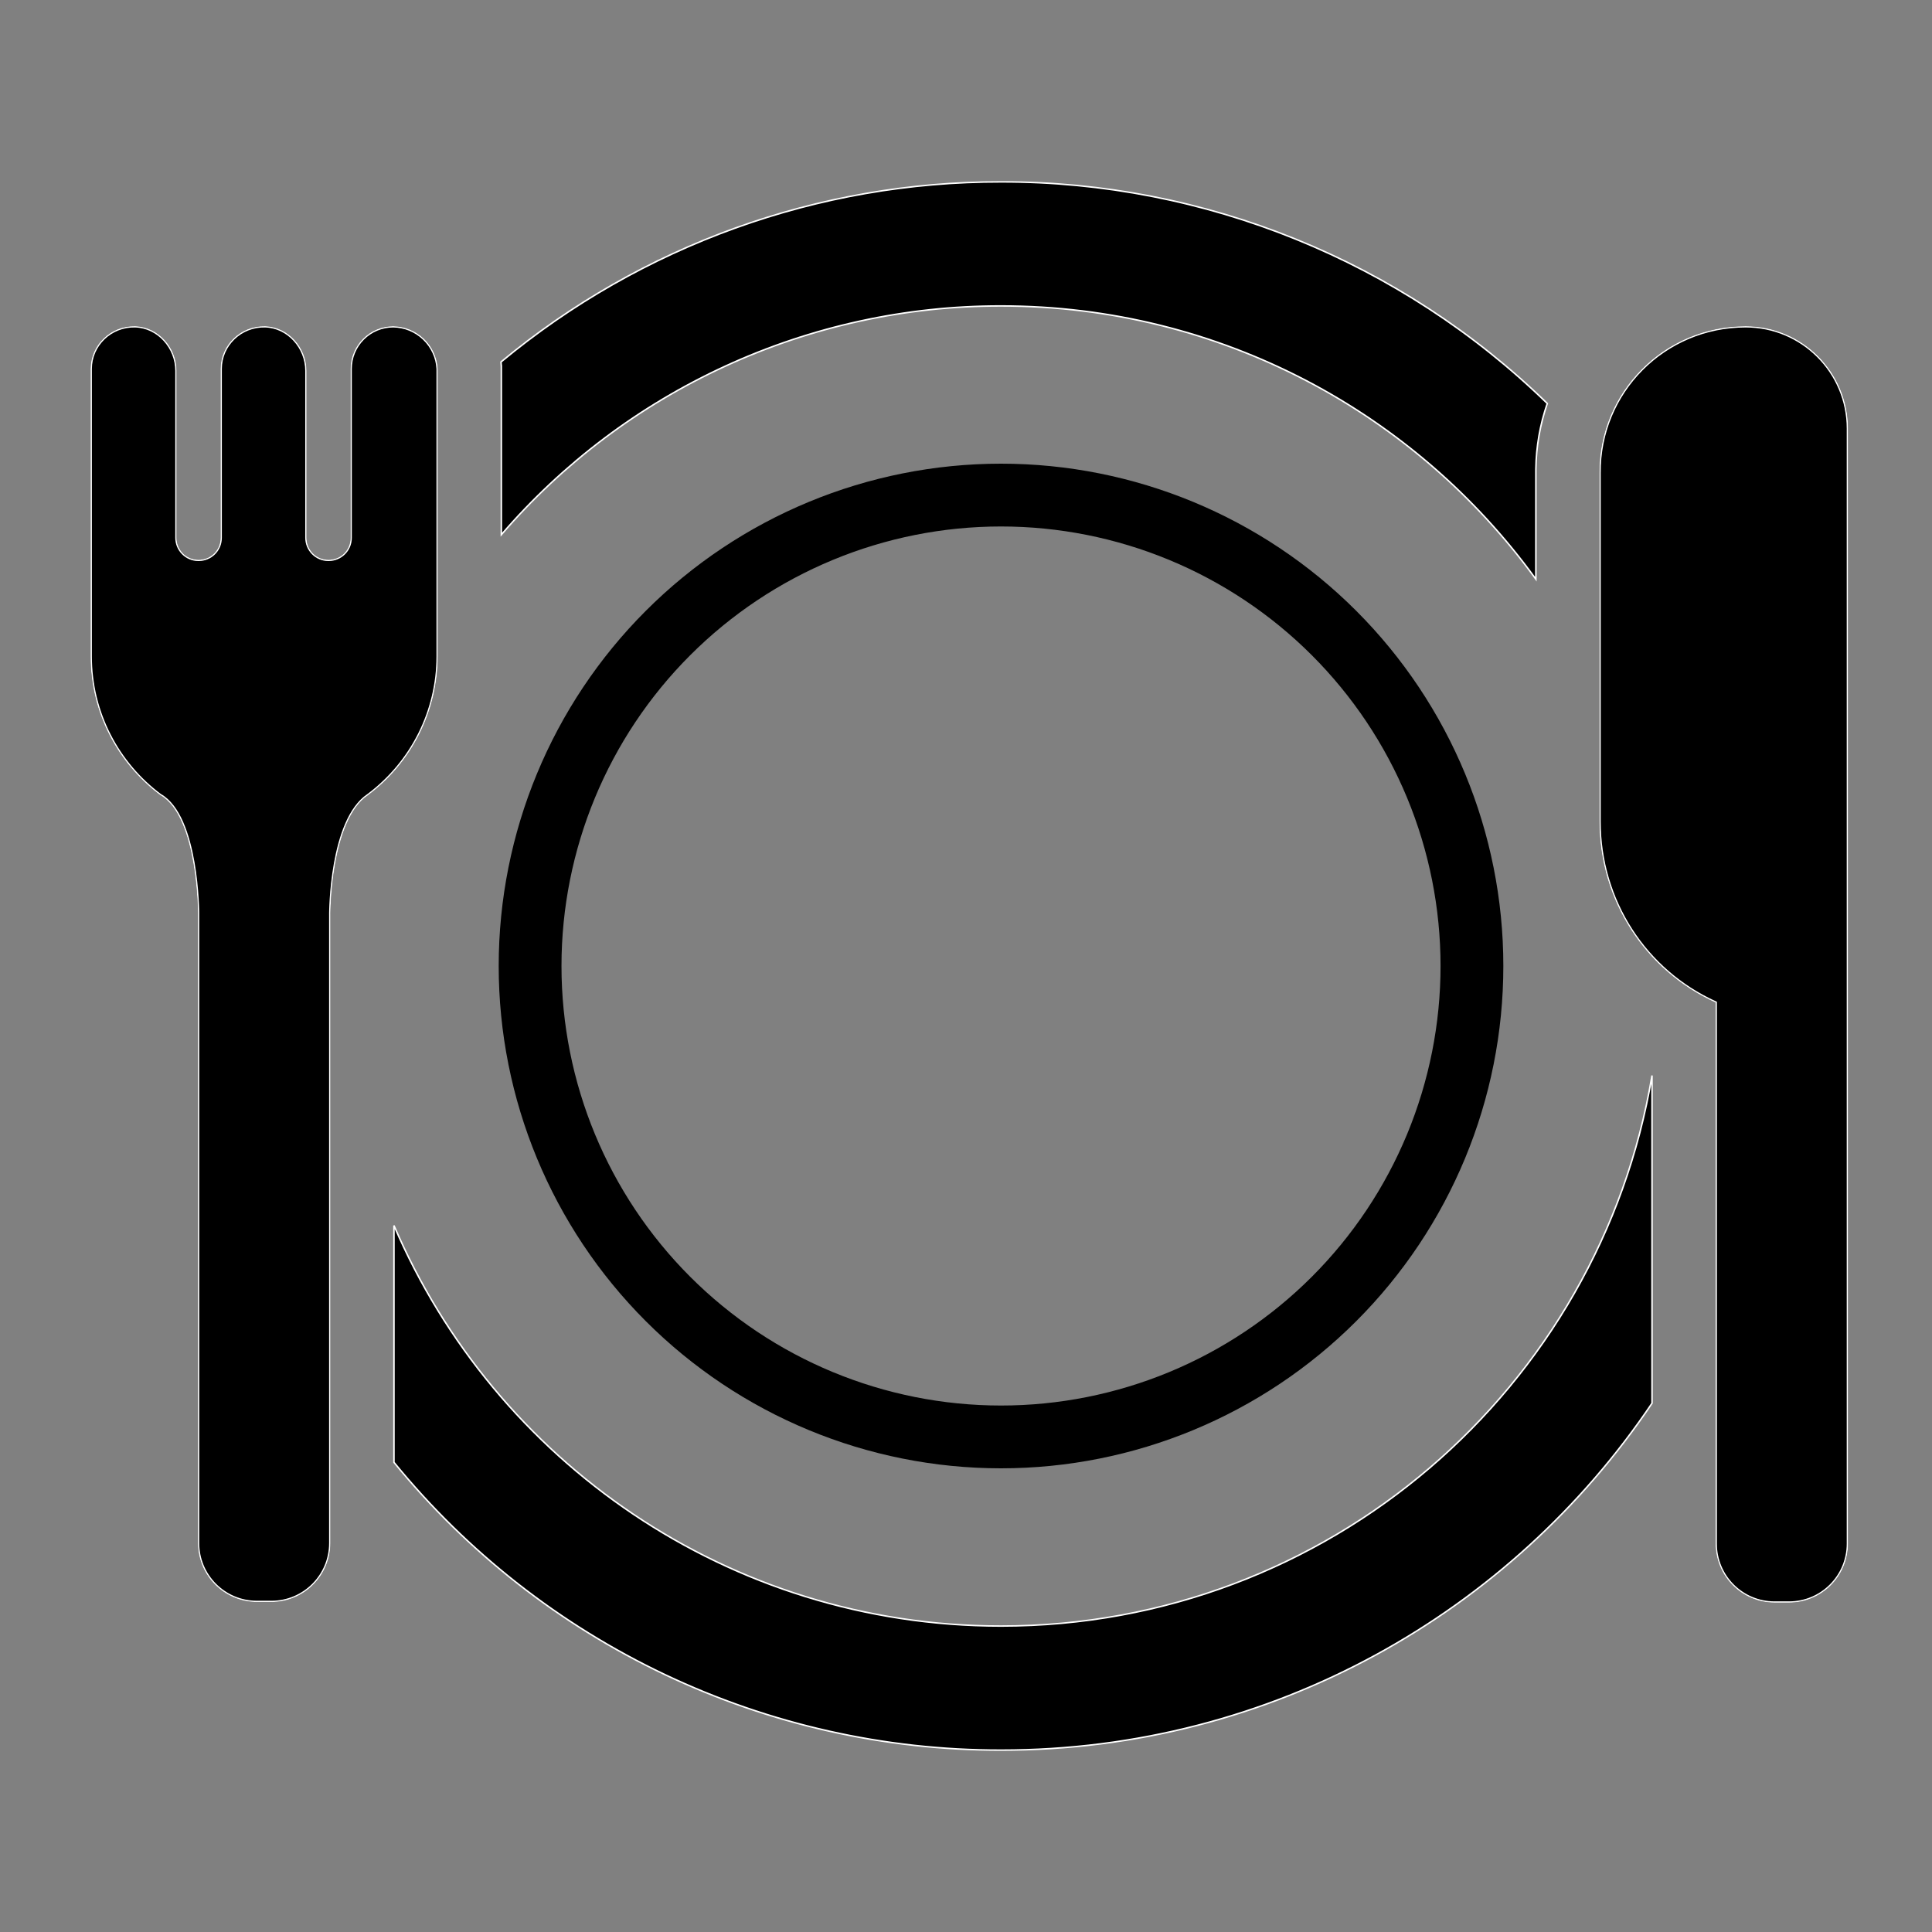
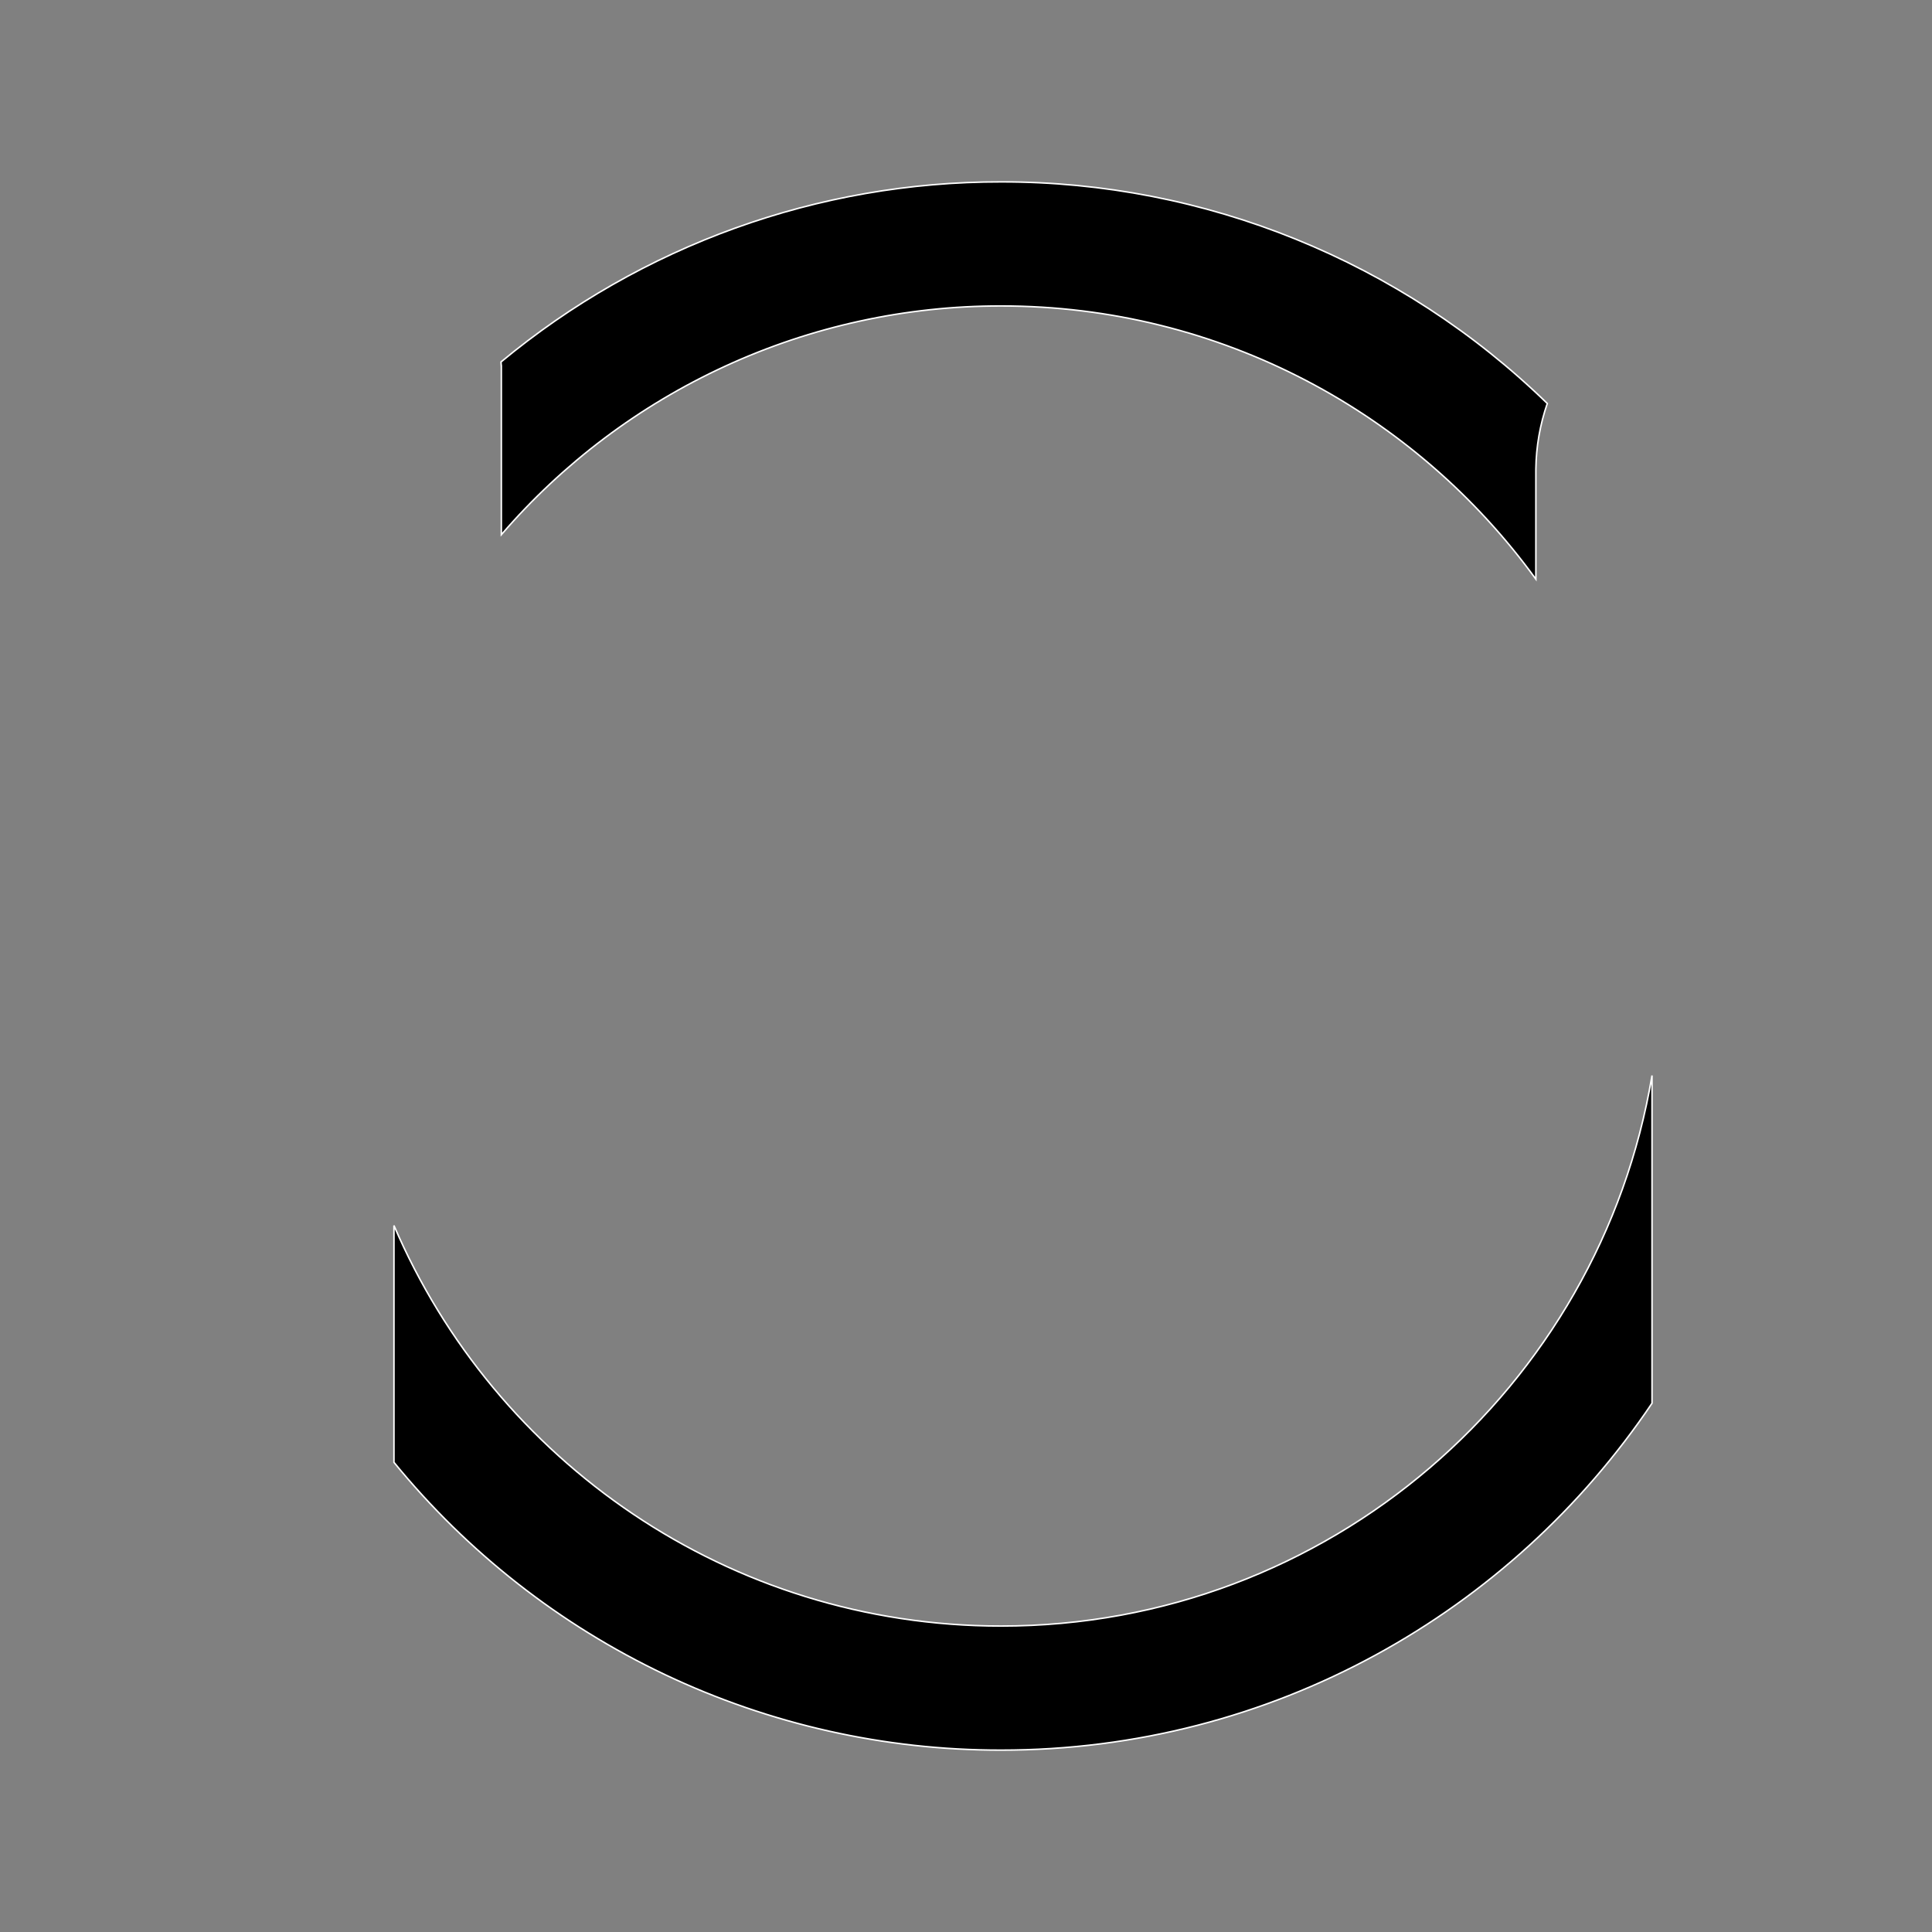
<svg xmlns="http://www.w3.org/2000/svg" width="256" height="256" viewBox="0 0 256 256" fill="none">
  <rect x="0" y="0" width="256" height="256" fill="#808080" stroke="none" />
  <path d="M218.901 185.935C200.247 213.658 168.57 231.9 132.64 231.9C117.237 231.912 102.024 228.493 88.106 221.893C74.2 215.297 61.935 205.689 52.202 193.766V162.385C65.559 193.592 96.544 215.46 132.64 215.46C175.996 215.46 211.986 183.906 218.901 142.509V185.935ZM66.43 48.648L66.421 48.424H66.422L66.421 48.42L66.384 47.964C85 32.508 108.443 24.065 132.64 24.101H132.641C159.677 24.065 185.654 34.604 205.024 53.464C204.059 56.253 203.548 59.179 203.511 62.128L203.51 62.722V76.742C187.619 54.81 161.8 40.54 132.64 40.54C120.027 40.528 107.562 43.249 96.102 48.517C84.723 53.746 74.604 61.363 66.43 70.848V48.648Z" fill="black" stroke="white" stroke-width="0.2" />
-   <path d="M199.2 128C199.2 145.653 192.187 162.582 179.705 175.065C167.223 187.547 150.293 194.56 132.64 194.56C114.987 194.56 98.057 187.547 85.575 175.065C73.093 162.582 66.08 145.653 66.08 128C66.08 110.347 73.093 93.417 85.575 80.935C98.057 68.452 114.987 61.44 132.64 61.44C150.293 61.44 167.223 68.452 179.705 80.935C192.187 93.417 199.2 110.347 199.2 128ZM132.64 186.24C140.288 186.24 147.861 184.733 154.927 181.806C161.993 178.88 168.414 174.59 173.822 169.182C179.23 163.774 183.52 157.353 186.447 150.287C189.373 143.221 190.88 135.648 190.88 128C190.88 120.352 189.373 112.778 186.447 105.712C183.52 98.646 179.23 92.226 173.822 86.818C168.414 81.41 161.993 77.12 154.927 74.193C147.861 71.266 140.288 69.76 132.64 69.76C117.194 69.76 102.38 75.896 91.458 86.818C80.536 97.74 74.4 112.554 74.4 128C74.4 143.446 80.536 158.259 91.458 169.182C102.38 180.104 117.194 186.24 132.64 186.24ZM244.877 56.781C244.877 49.293 238.803 43.219 231.315 43.219C220.499 43.219 211.846 51.955 211.929 62.688V108.864C211.929 119.289 217.97 128.624 227.321 132.85V204.544C227.321 208.87 230.816 212.364 235.142 212.364H237.056C241.382 212.364 244.877 208.87 244.877 204.544V56.781ZM52.102 43.219C50.602 43.219 49.163 43.815 48.102 44.876C47.041 45.937 46.445 47.376 46.445 48.877V71.257C46.445 72.921 45.114 74.169 43.533 74.169C41.869 74.169 40.621 72.838 40.621 71.257V49.126C40.621 46.048 38.208 43.302 35.13 43.219C31.885 43.136 29.222 45.715 29.222 48.877V71.257C29.222 72.921 27.891 74.169 26.31 74.169C24.646 74.169 23.398 72.838 23.398 71.257V49.126C23.398 46.048 20.986 43.302 17.907 43.219C14.662 43.136 12 45.715 12 48.877V86.982C12 94.487 15.636 101.184 21.227 105.361C26.227 108.182 26.227 121.094 26.227 121.094V204.46C26.227 208.787 29.722 212.281 34.048 212.281H35.962C40.288 212.281 43.782 208.787 43.782 204.46V121.094C43.782 121.094 43.782 108.689 48.783 105.361C51.643 103.226 53.967 100.453 55.569 97.262C57.17 94.072 58.006 90.552 58.01 86.982V48.877C57.925 47.361 57.269 45.933 56.172 44.883C55.075 43.832 53.621 43.238 52.102 43.219Z" fill="black" />
-   <path d="M17.905 43.307C20.931 43.389 23.311 46.09 23.311 49.126V71.257C23.311 72.885 24.597 74.257 26.311 74.257C27.938 74.257 29.31 72.971 29.31 71.257V48.876C29.31 45.765 31.93 43.225 35.127 43.307C38.153 43.389 40.533 46.09 40.533 49.126V71.257C40.533 72.885 41.819 74.257 43.533 74.257C45.16 74.257 46.532 72.971 46.532 71.257V48.876C46.532 47.399 47.12 45.982 48.164 44.938C49.208 43.894 50.625 43.307 52.102 43.307C53.597 43.325 55.031 43.911 56.111 44.946C57.192 45.98 57.839 47.387 57.922 48.881V86.982C57.918 90.538 57.086 94.045 55.49 97.223C53.895 100.4 51.582 103.161 48.734 105.288C47.464 106.134 46.518 107.55 45.812 109.189C45.105 110.828 44.635 112.698 44.321 114.46C44.008 116.223 43.852 117.881 43.773 119.098C43.734 119.706 43.715 120.205 43.705 120.552C43.7 120.725 43.697 120.86 43.696 120.952C43.696 120.998 43.696 121.034 43.695 121.058V204.46C43.695 208.738 40.24 212.193 35.962 212.194H34.048C29.77 212.194 26.314 208.738 26.314 204.46V121.057C26.314 121.032 26.314 120.995 26.314 120.948C26.312 120.852 26.31 120.711 26.305 120.531C26.295 120.172 26.276 119.655 26.236 119.027C26.158 117.77 26.002 116.064 25.689 114.27C25.375 112.476 24.905 110.59 24.198 108.974C23.492 107.361 22.546 106.006 21.273 105.286C15.707 101.125 12.088 94.455 12.088 86.982V48.876C12.088 45.765 14.709 43.225 17.905 43.307ZM212.017 62.687C211.934 52.003 220.548 43.307 231.315 43.307C238.755 43.307 244.789 49.341 244.789 56.781V204.543C244.789 208.821 241.334 212.277 237.056 212.277H235.143C230.865 212.277 227.409 208.821 227.409 204.543V132.794L227.357 132.771C218.037 128.558 212.017 119.254 212.017 108.864V62.687Z" fill="black" stroke="white" stroke-width="0.175" />
</svg>